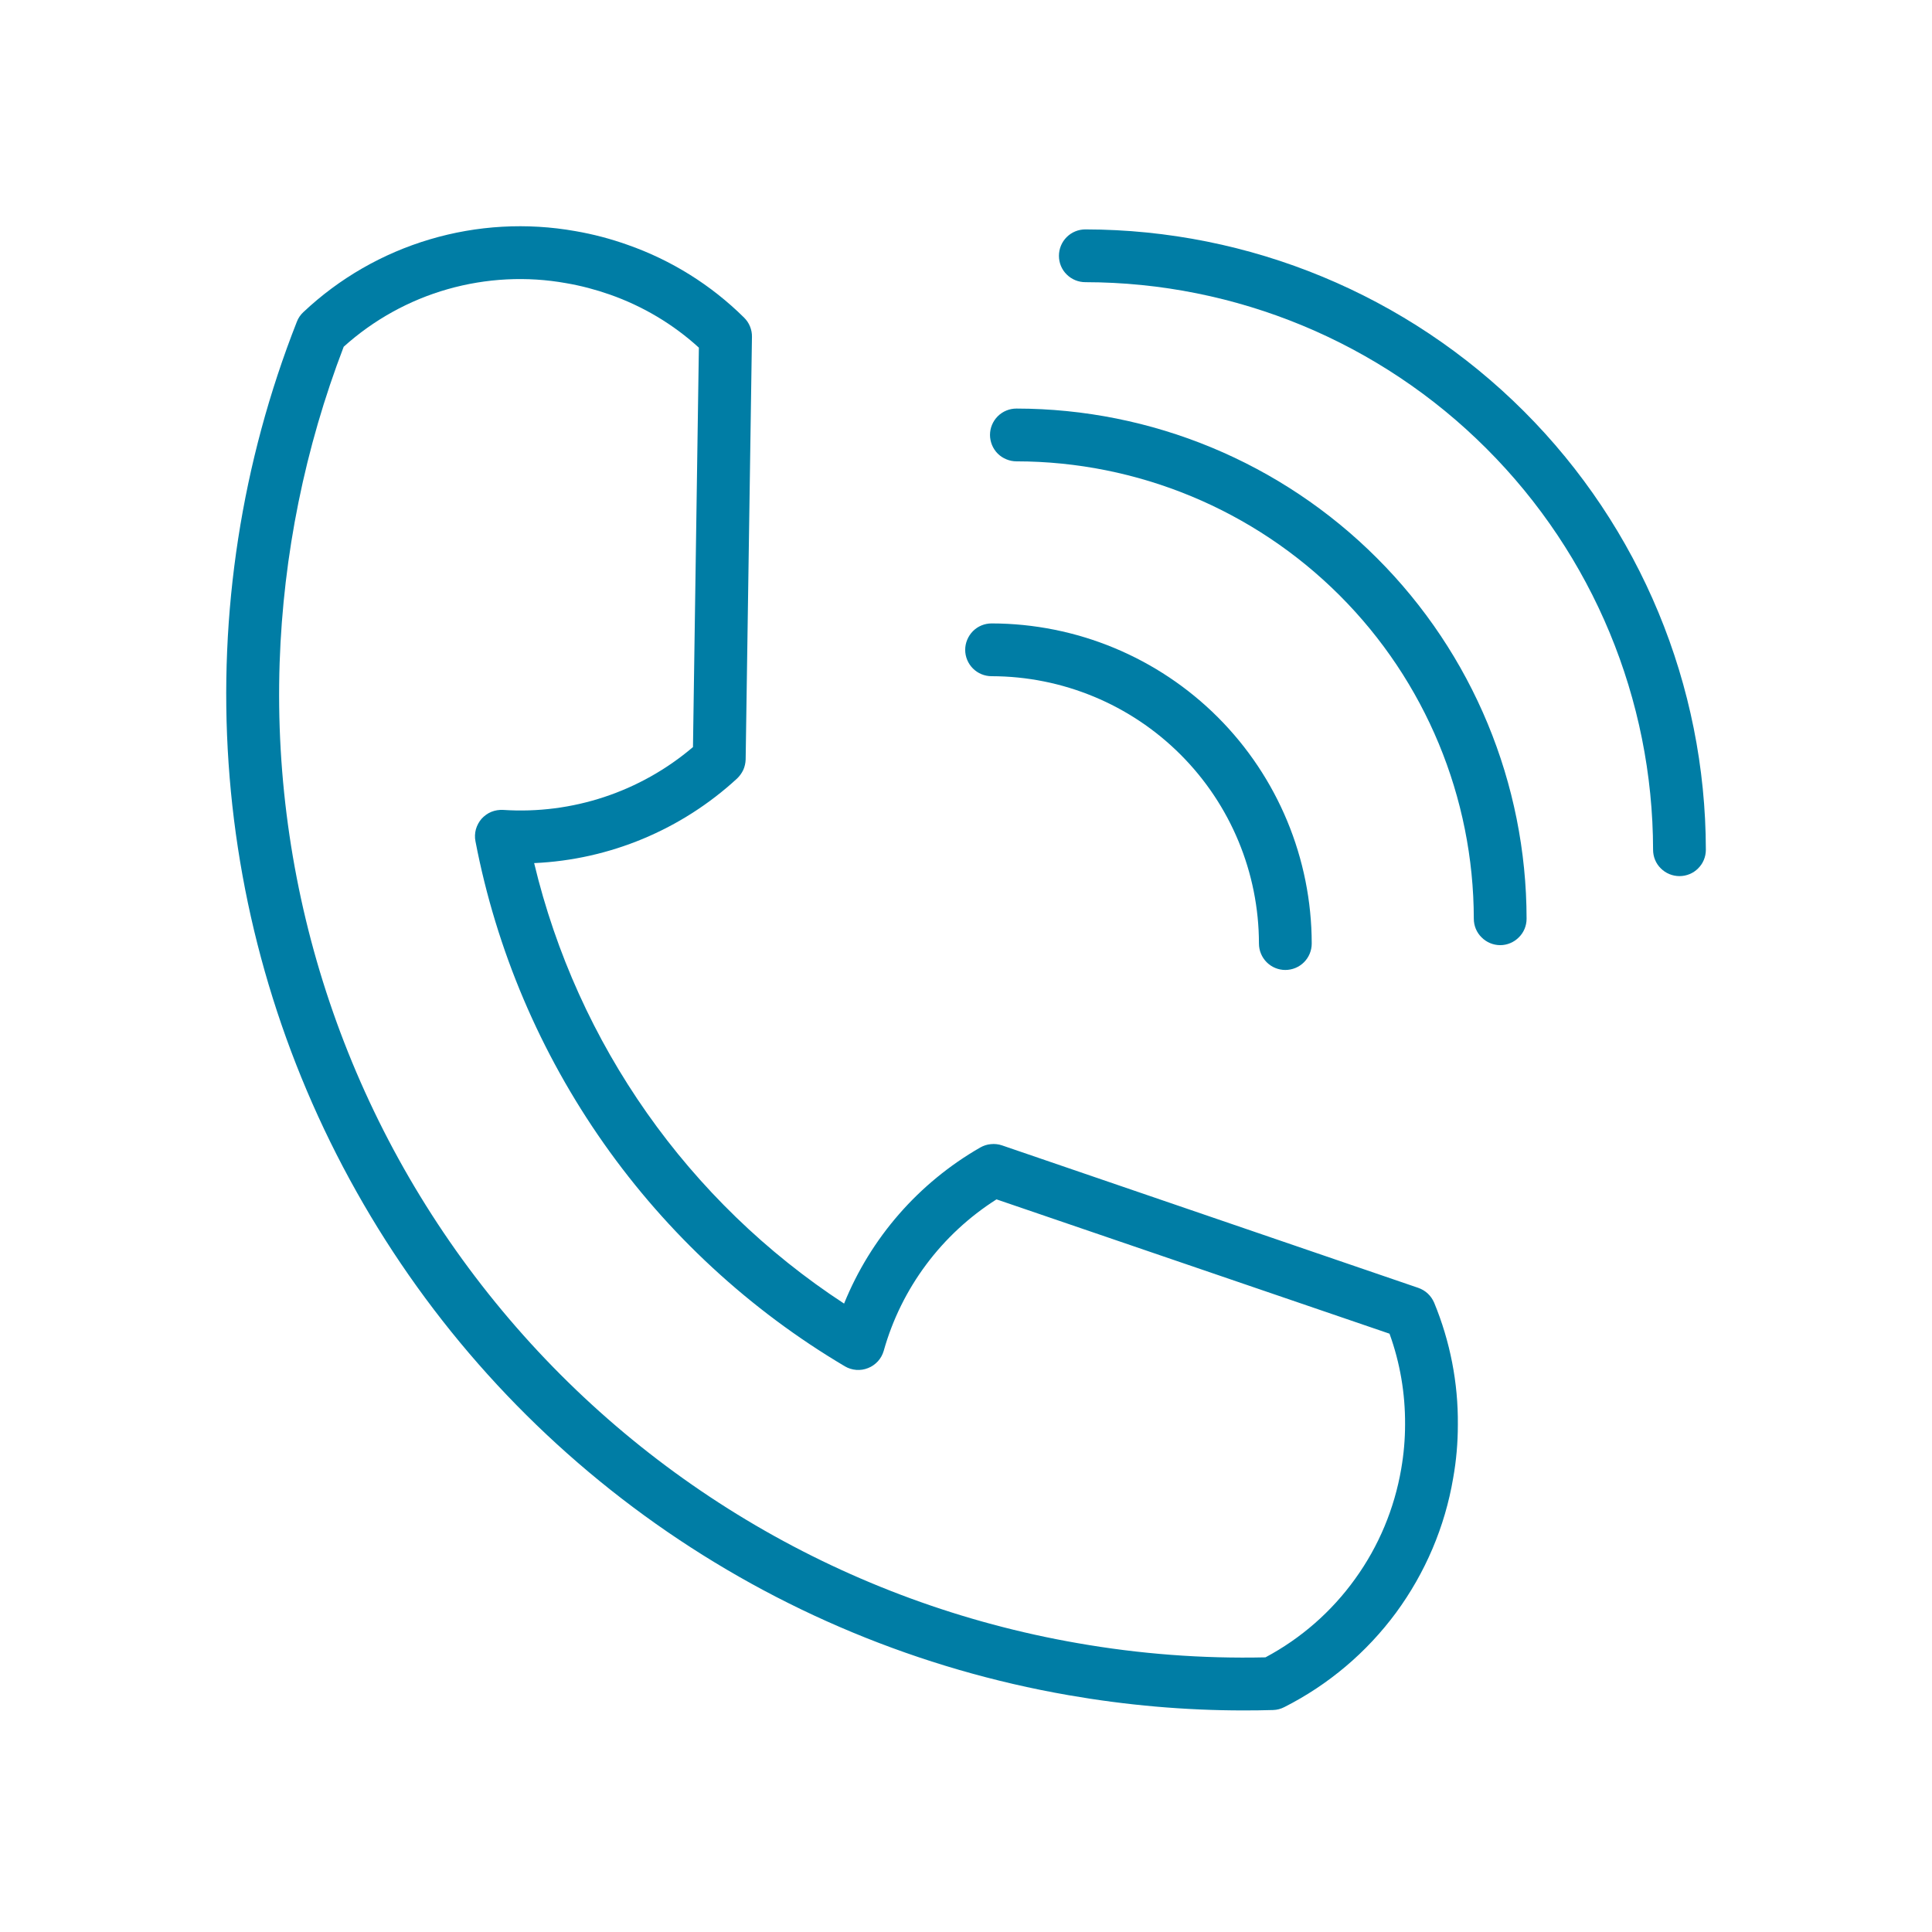
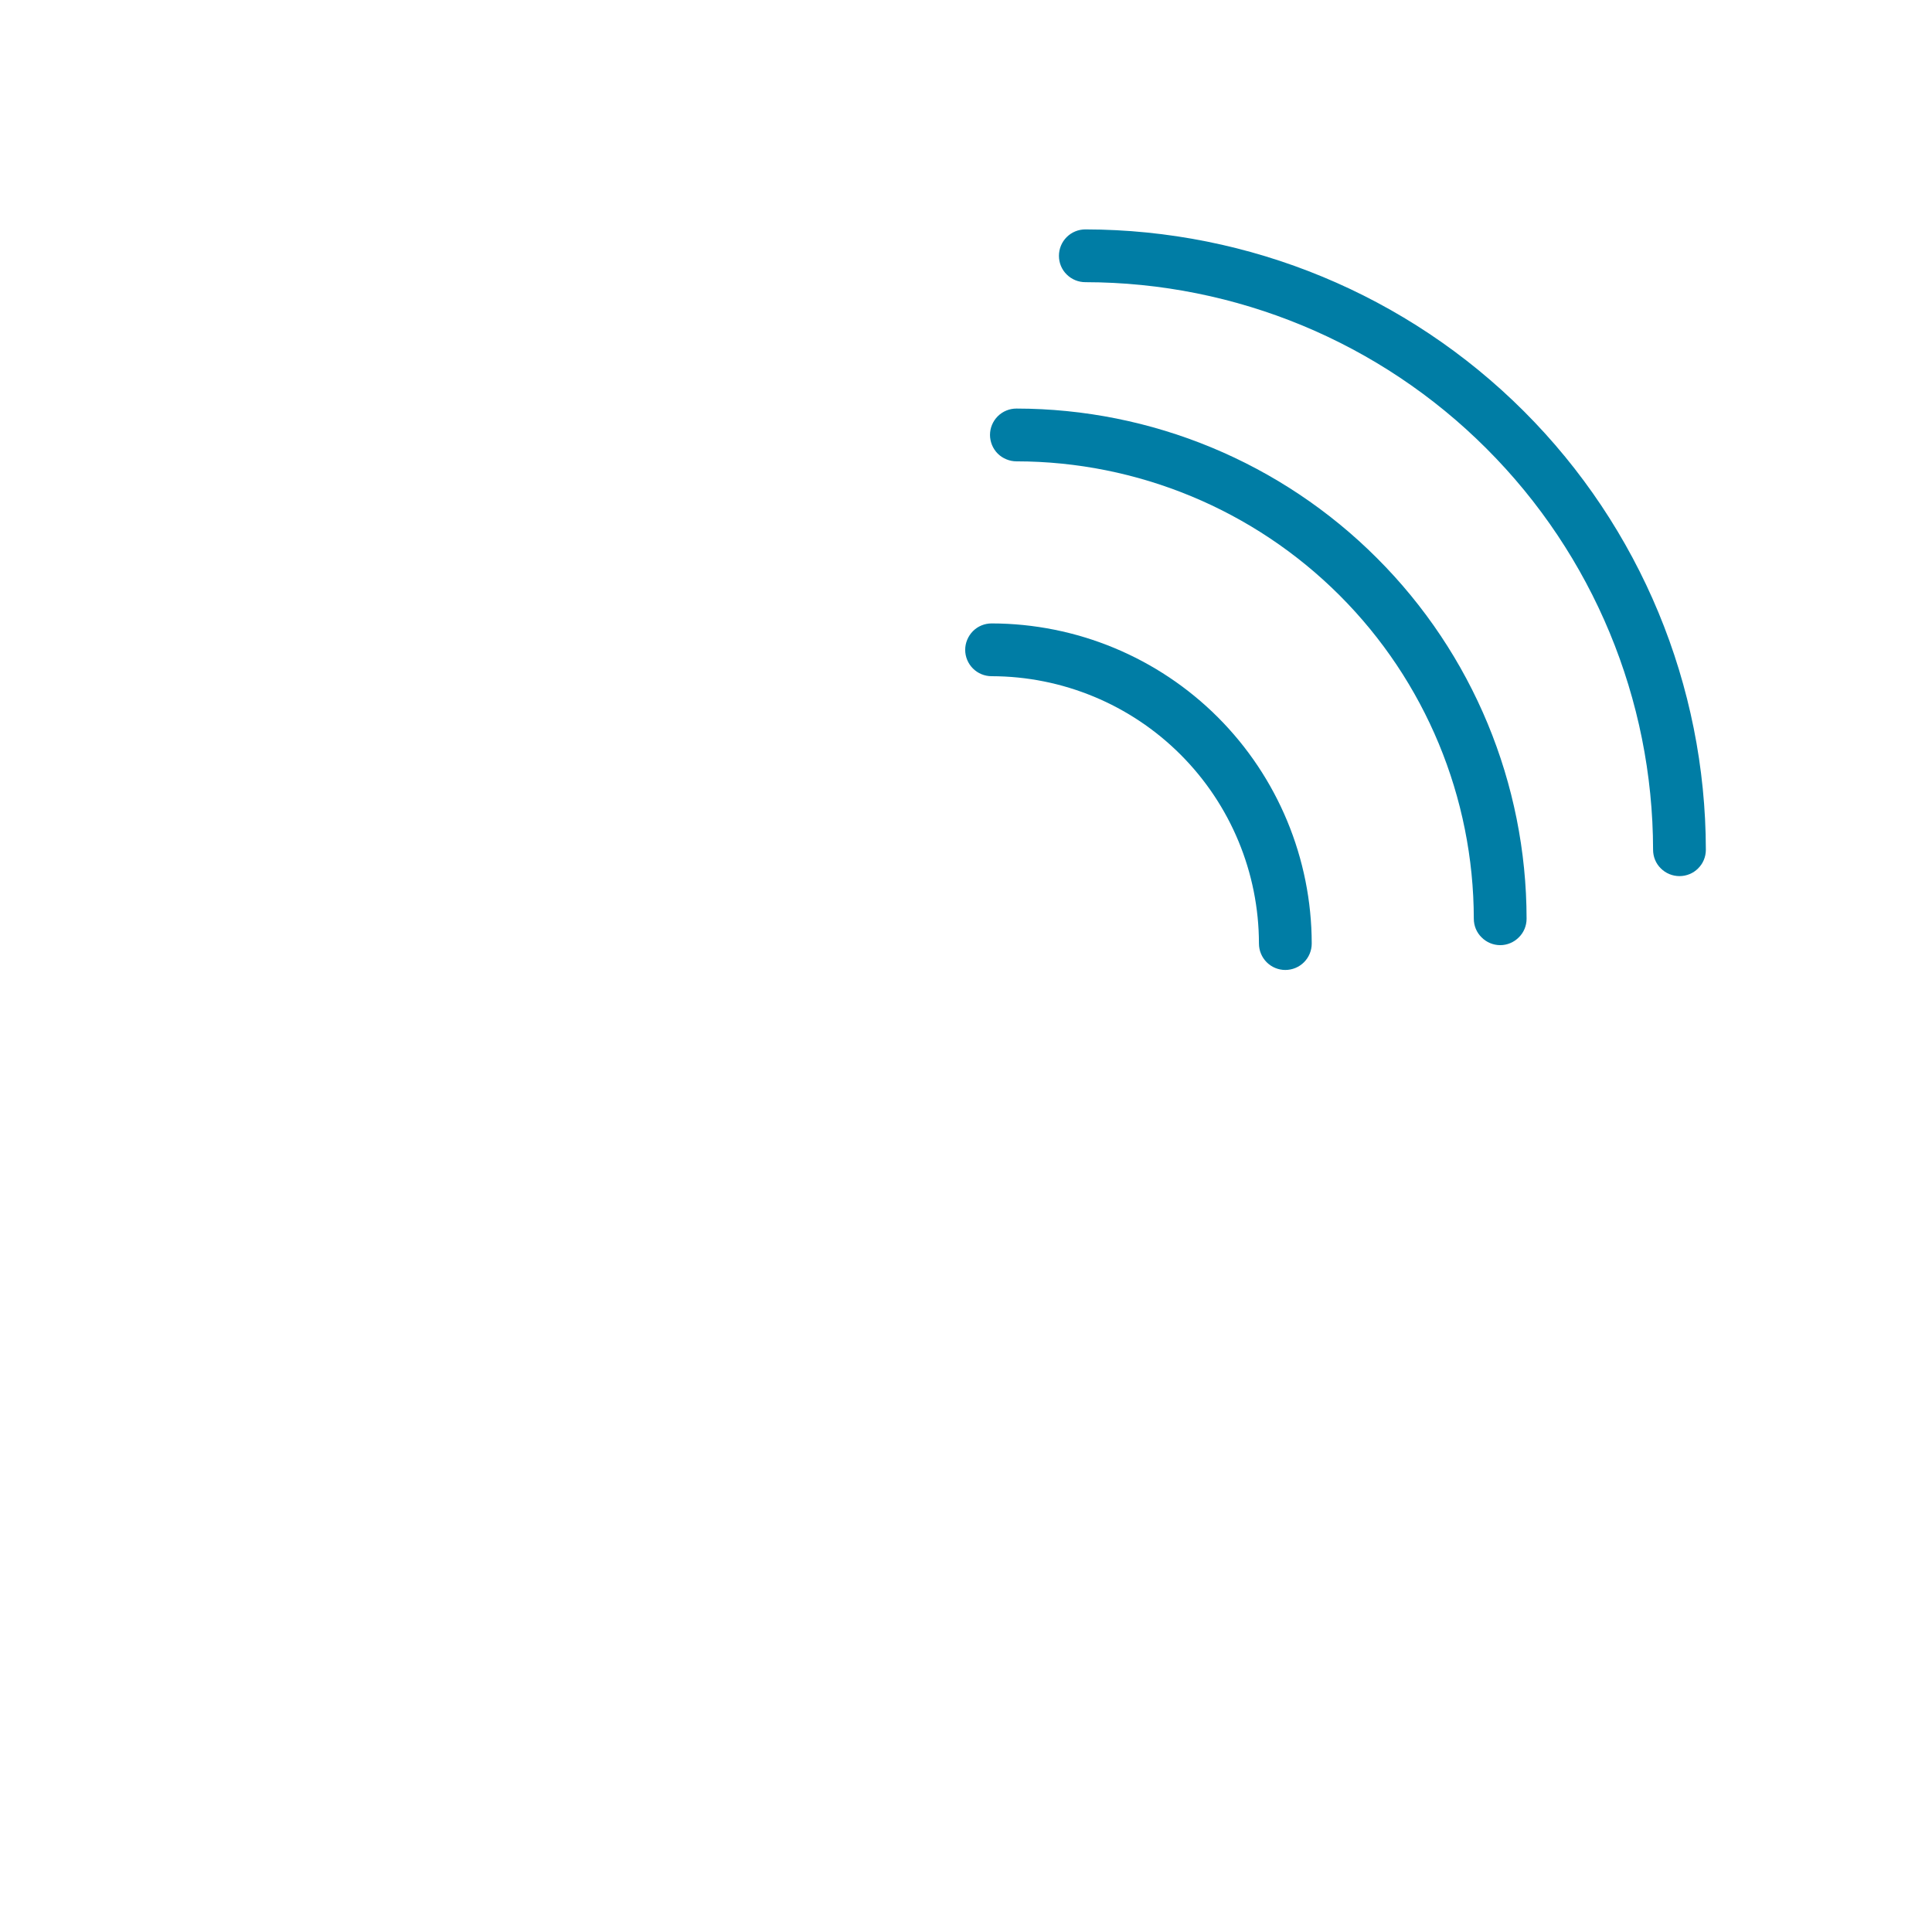
<svg xmlns="http://www.w3.org/2000/svg" width="19" height="19" viewBox="0 0 19 19" fill="none">
-   <path d="M7.333 7.469L7.395 3.313C7.396 3.278 7.389 3.243 7.376 3.211C7.363 3.178 7.343 3.149 7.318 3.124C6.994 2.803 6.602 2.558 6.17 2.407C6.004 2.348 5.833 2.303 5.659 2.273C5.182 2.188 4.691 2.216 4.227 2.354C3.762 2.492 3.336 2.737 2.983 3.07C2.955 3.096 2.933 3.128 2.919 3.165C2.376 4.545 2.147 6.029 2.248 7.508C2.349 8.988 2.779 10.427 3.506 11.72C4.232 13.013 5.237 14.128 6.449 14.985C7.66 15.841 9.046 16.417 10.508 16.671C11.076 16.77 11.652 16.821 12.229 16.821C12.326 16.821 12.423 16.82 12.52 16.817C12.559 16.816 12.596 16.806 12.631 16.788C13.064 16.569 13.44 16.251 13.729 15.86C14.017 15.468 14.21 15.015 14.291 14.536C14.322 14.363 14.337 14.187 14.337 14.011C14.341 13.6 14.261 13.191 14.104 12.811C14.089 12.777 14.068 12.746 14.041 12.721C14.014 12.696 13.982 12.677 13.947 12.665L9.854 11.264C9.819 11.252 9.781 11.248 9.744 11.252C9.707 11.255 9.672 11.267 9.64 11.285C9.034 11.633 8.563 12.173 8.301 12.82C6.769 11.818 5.679 10.268 5.253 8.488C5.995 8.455 6.702 8.16 7.249 7.656C7.274 7.632 7.295 7.603 7.31 7.571C7.324 7.539 7.332 7.504 7.333 7.469ZM6.815 7.347C6.297 7.788 5.627 8.01 4.948 7.965C4.909 7.963 4.869 7.969 4.832 7.984C4.795 7.999 4.763 8.023 4.736 8.052C4.71 8.082 4.691 8.118 4.68 8.156C4.67 8.194 4.668 8.235 4.676 8.274C4.881 9.342 5.312 10.355 5.938 11.245C6.564 12.135 7.372 12.882 8.309 13.437C8.343 13.457 8.381 13.469 8.421 13.472C8.461 13.475 8.5 13.469 8.537 13.454C8.574 13.44 8.607 13.416 8.634 13.387C8.661 13.357 8.68 13.322 8.691 13.284C8.864 12.668 9.26 12.138 9.8 11.795L13.665 13.116C13.769 13.403 13.82 13.705 13.818 14.009C13.818 14.156 13.805 14.302 13.78 14.446C13.713 14.836 13.559 15.206 13.327 15.527C13.096 15.849 12.794 16.113 12.445 16.299C11.825 16.313 11.206 16.266 10.596 16.159C8.345 15.768 6.312 14.578 4.87 12.806C3.428 11.035 2.675 8.802 2.75 6.519C2.786 5.455 2.999 4.404 3.38 3.41C3.673 3.146 4.023 2.952 4.402 2.844C4.782 2.736 5.181 2.715 5.569 2.785C5.715 2.81 5.858 2.848 5.998 2.897C6.322 3.011 6.62 3.188 6.873 3.419L6.815 7.347Z" fill="#007DA5" />
  <path d="M9.492 6.391C9.492 6.46 9.52 6.526 9.568 6.574C9.617 6.623 9.683 6.65 9.752 6.65C10.449 6.651 11.117 6.928 11.61 7.421C12.103 7.914 12.38 8.582 12.381 9.279C12.381 9.348 12.408 9.414 12.457 9.463C12.506 9.512 12.572 9.539 12.64 9.539C12.709 9.539 12.775 9.512 12.824 9.463C12.873 9.414 12.9 9.348 12.9 9.279C12.899 8.445 12.567 7.644 11.977 7.054C11.387 6.464 10.587 6.132 9.752 6.131C9.683 6.131 9.617 6.158 9.568 6.207C9.52 6.256 9.492 6.322 9.492 6.391Z" fill="#007DA5" />
  <path d="M9.736 4.277C9.736 4.311 9.743 4.345 9.756 4.377C9.769 4.408 9.788 4.437 9.812 4.461C9.836 4.485 9.865 4.504 9.897 4.517C9.928 4.53 9.962 4.537 9.996 4.537C11.188 4.538 12.332 5.013 13.175 5.856C14.018 6.699 14.492 7.842 14.494 9.035C14.494 9.104 14.521 9.17 14.57 9.218C14.618 9.267 14.685 9.295 14.754 9.295C14.822 9.295 14.889 9.267 14.937 9.218C14.986 9.17 15.013 9.104 15.013 9.035C15.012 7.705 14.483 6.429 13.542 5.489C12.602 4.548 11.326 4.019 9.996 4.018C9.927 4.018 9.861 4.045 9.812 4.094C9.764 4.142 9.736 4.208 9.736 4.277Z" fill="#007DA5" />
  <path d="M16.257 8.357C16.257 8.426 16.284 8.492 16.333 8.54C16.382 8.589 16.448 8.616 16.517 8.616C16.585 8.616 16.652 8.589 16.7 8.54C16.749 8.492 16.776 8.426 16.776 8.357C16.774 6.739 16.131 5.188 14.986 4.044C13.842 2.901 12.291 2.258 10.674 2.256C10.605 2.256 10.539 2.283 10.49 2.332C10.441 2.381 10.414 2.447 10.414 2.516C10.414 2.585 10.441 2.651 10.49 2.699C10.539 2.748 10.605 2.775 10.674 2.775C12.154 2.777 13.573 3.365 14.619 4.412C15.666 5.458 16.255 6.877 16.257 8.357Z" fill="#007DA5" />
</svg>